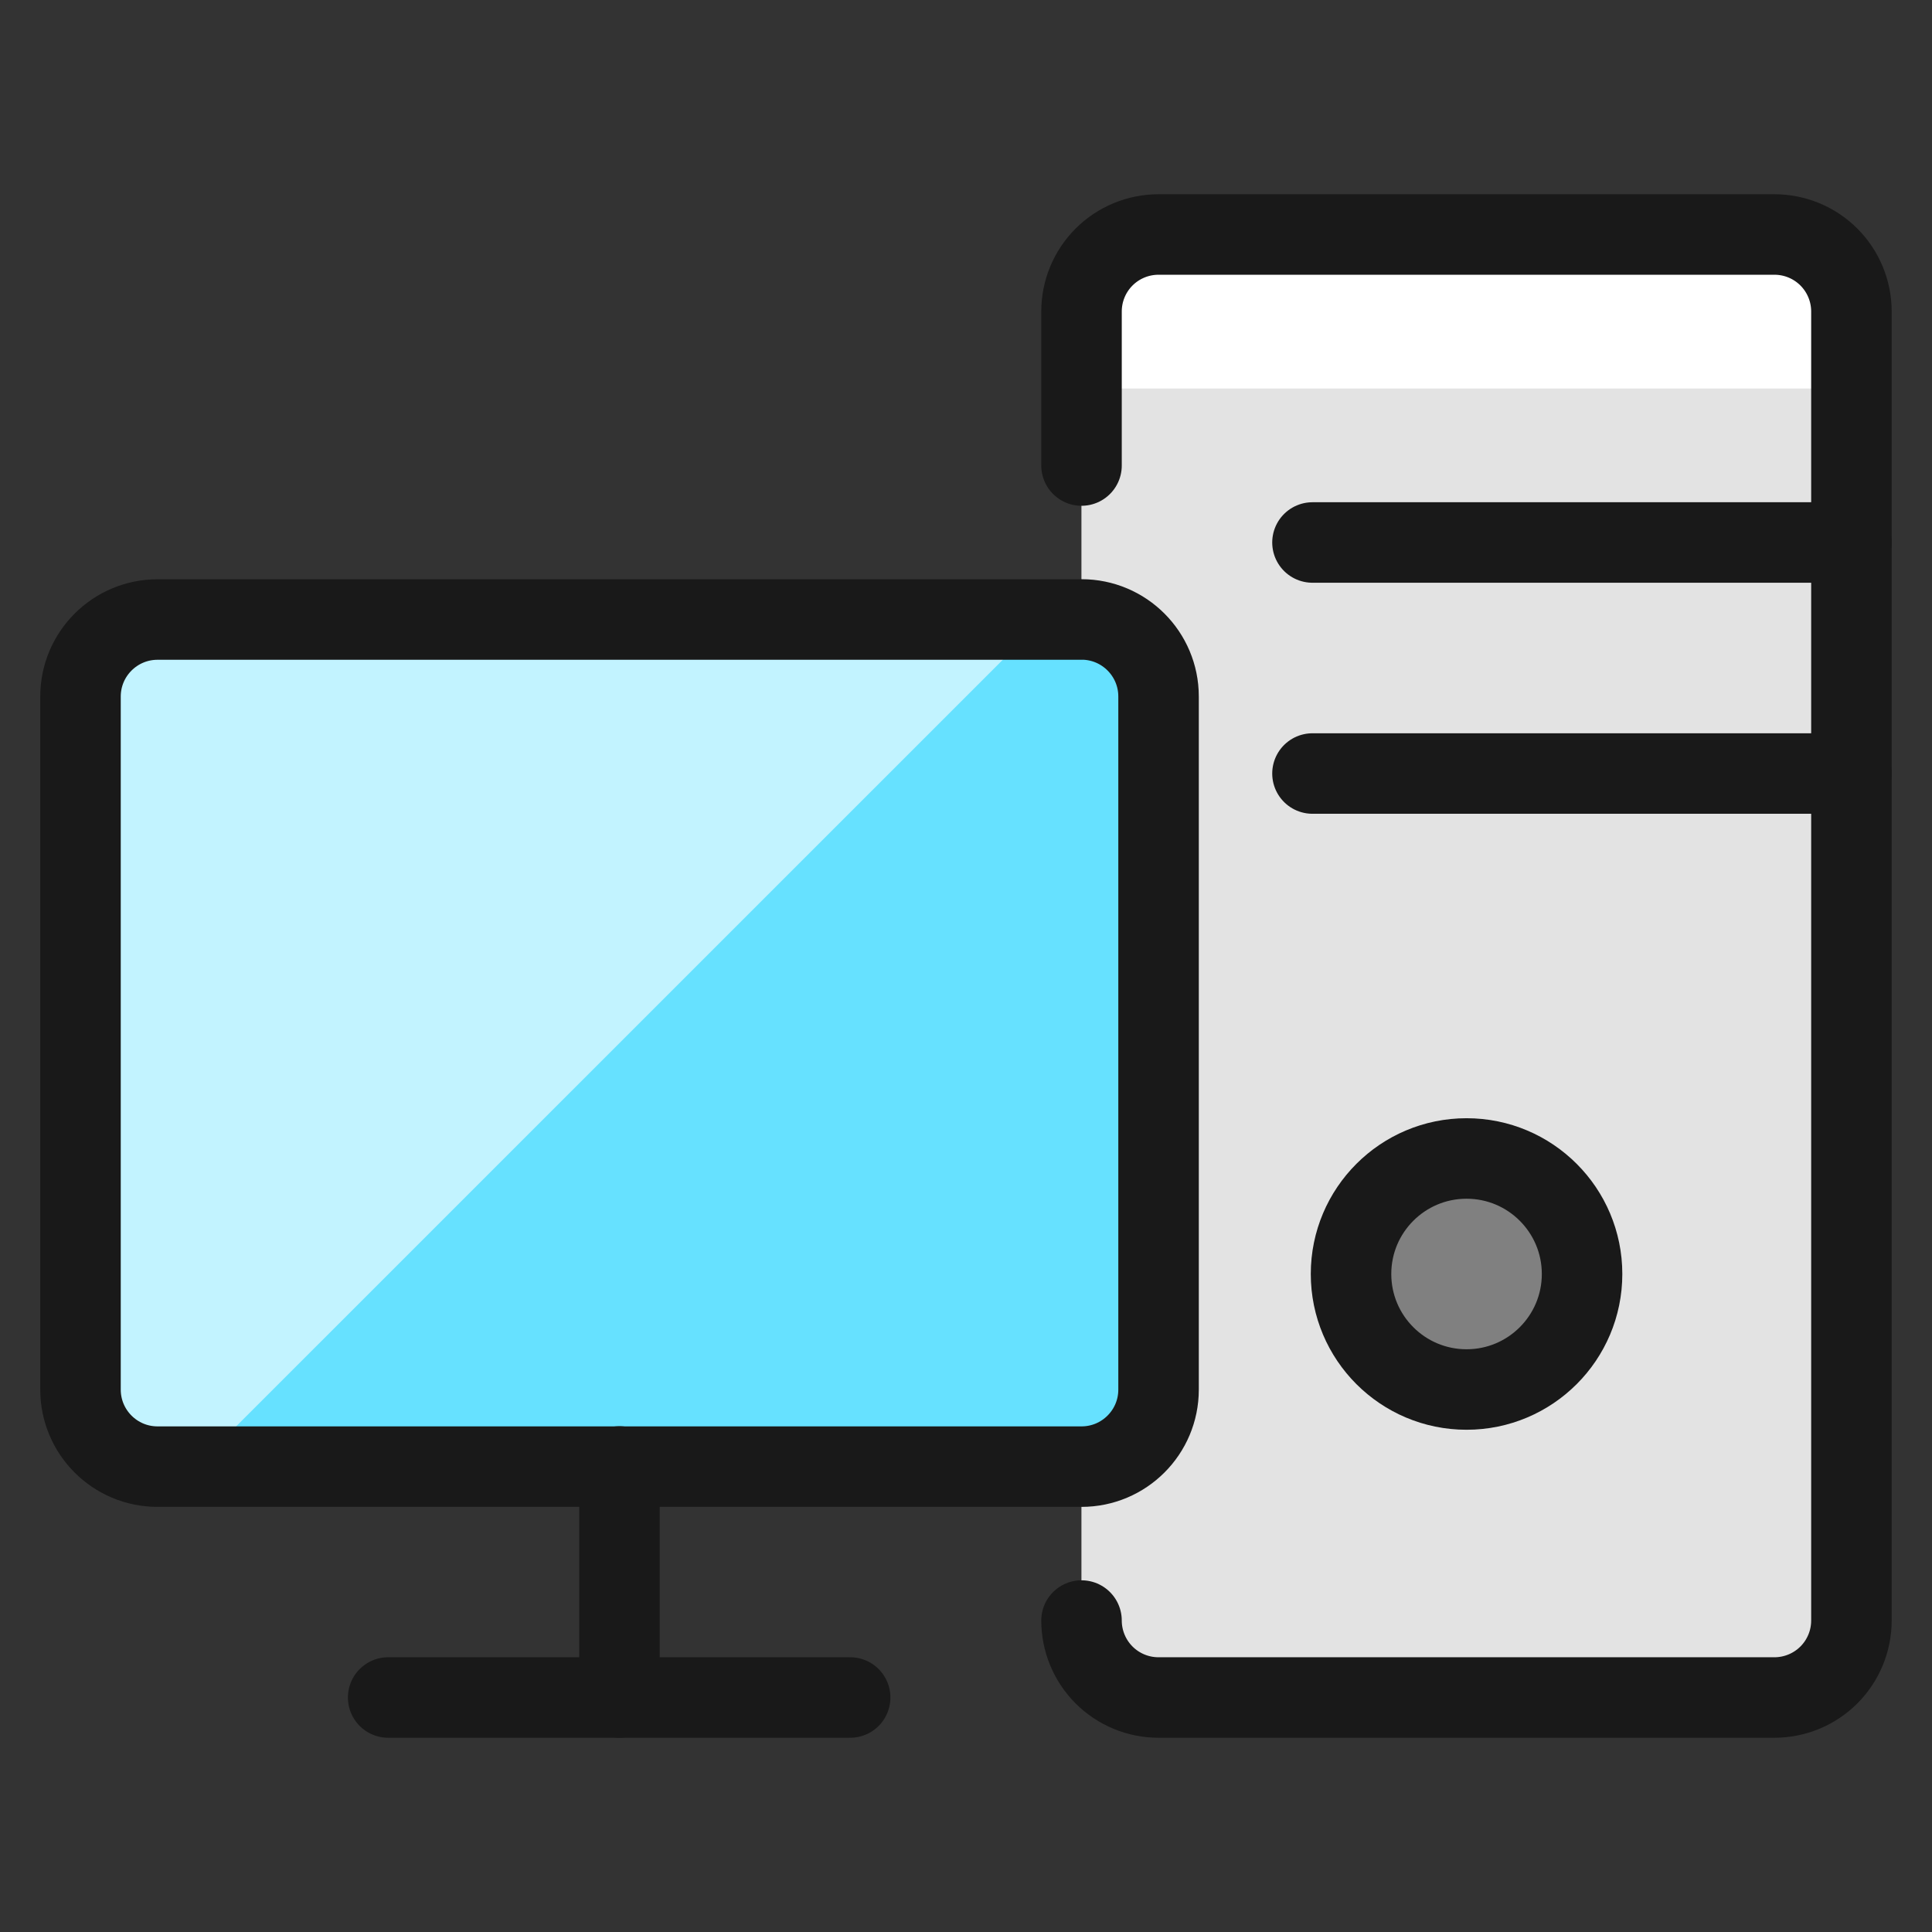
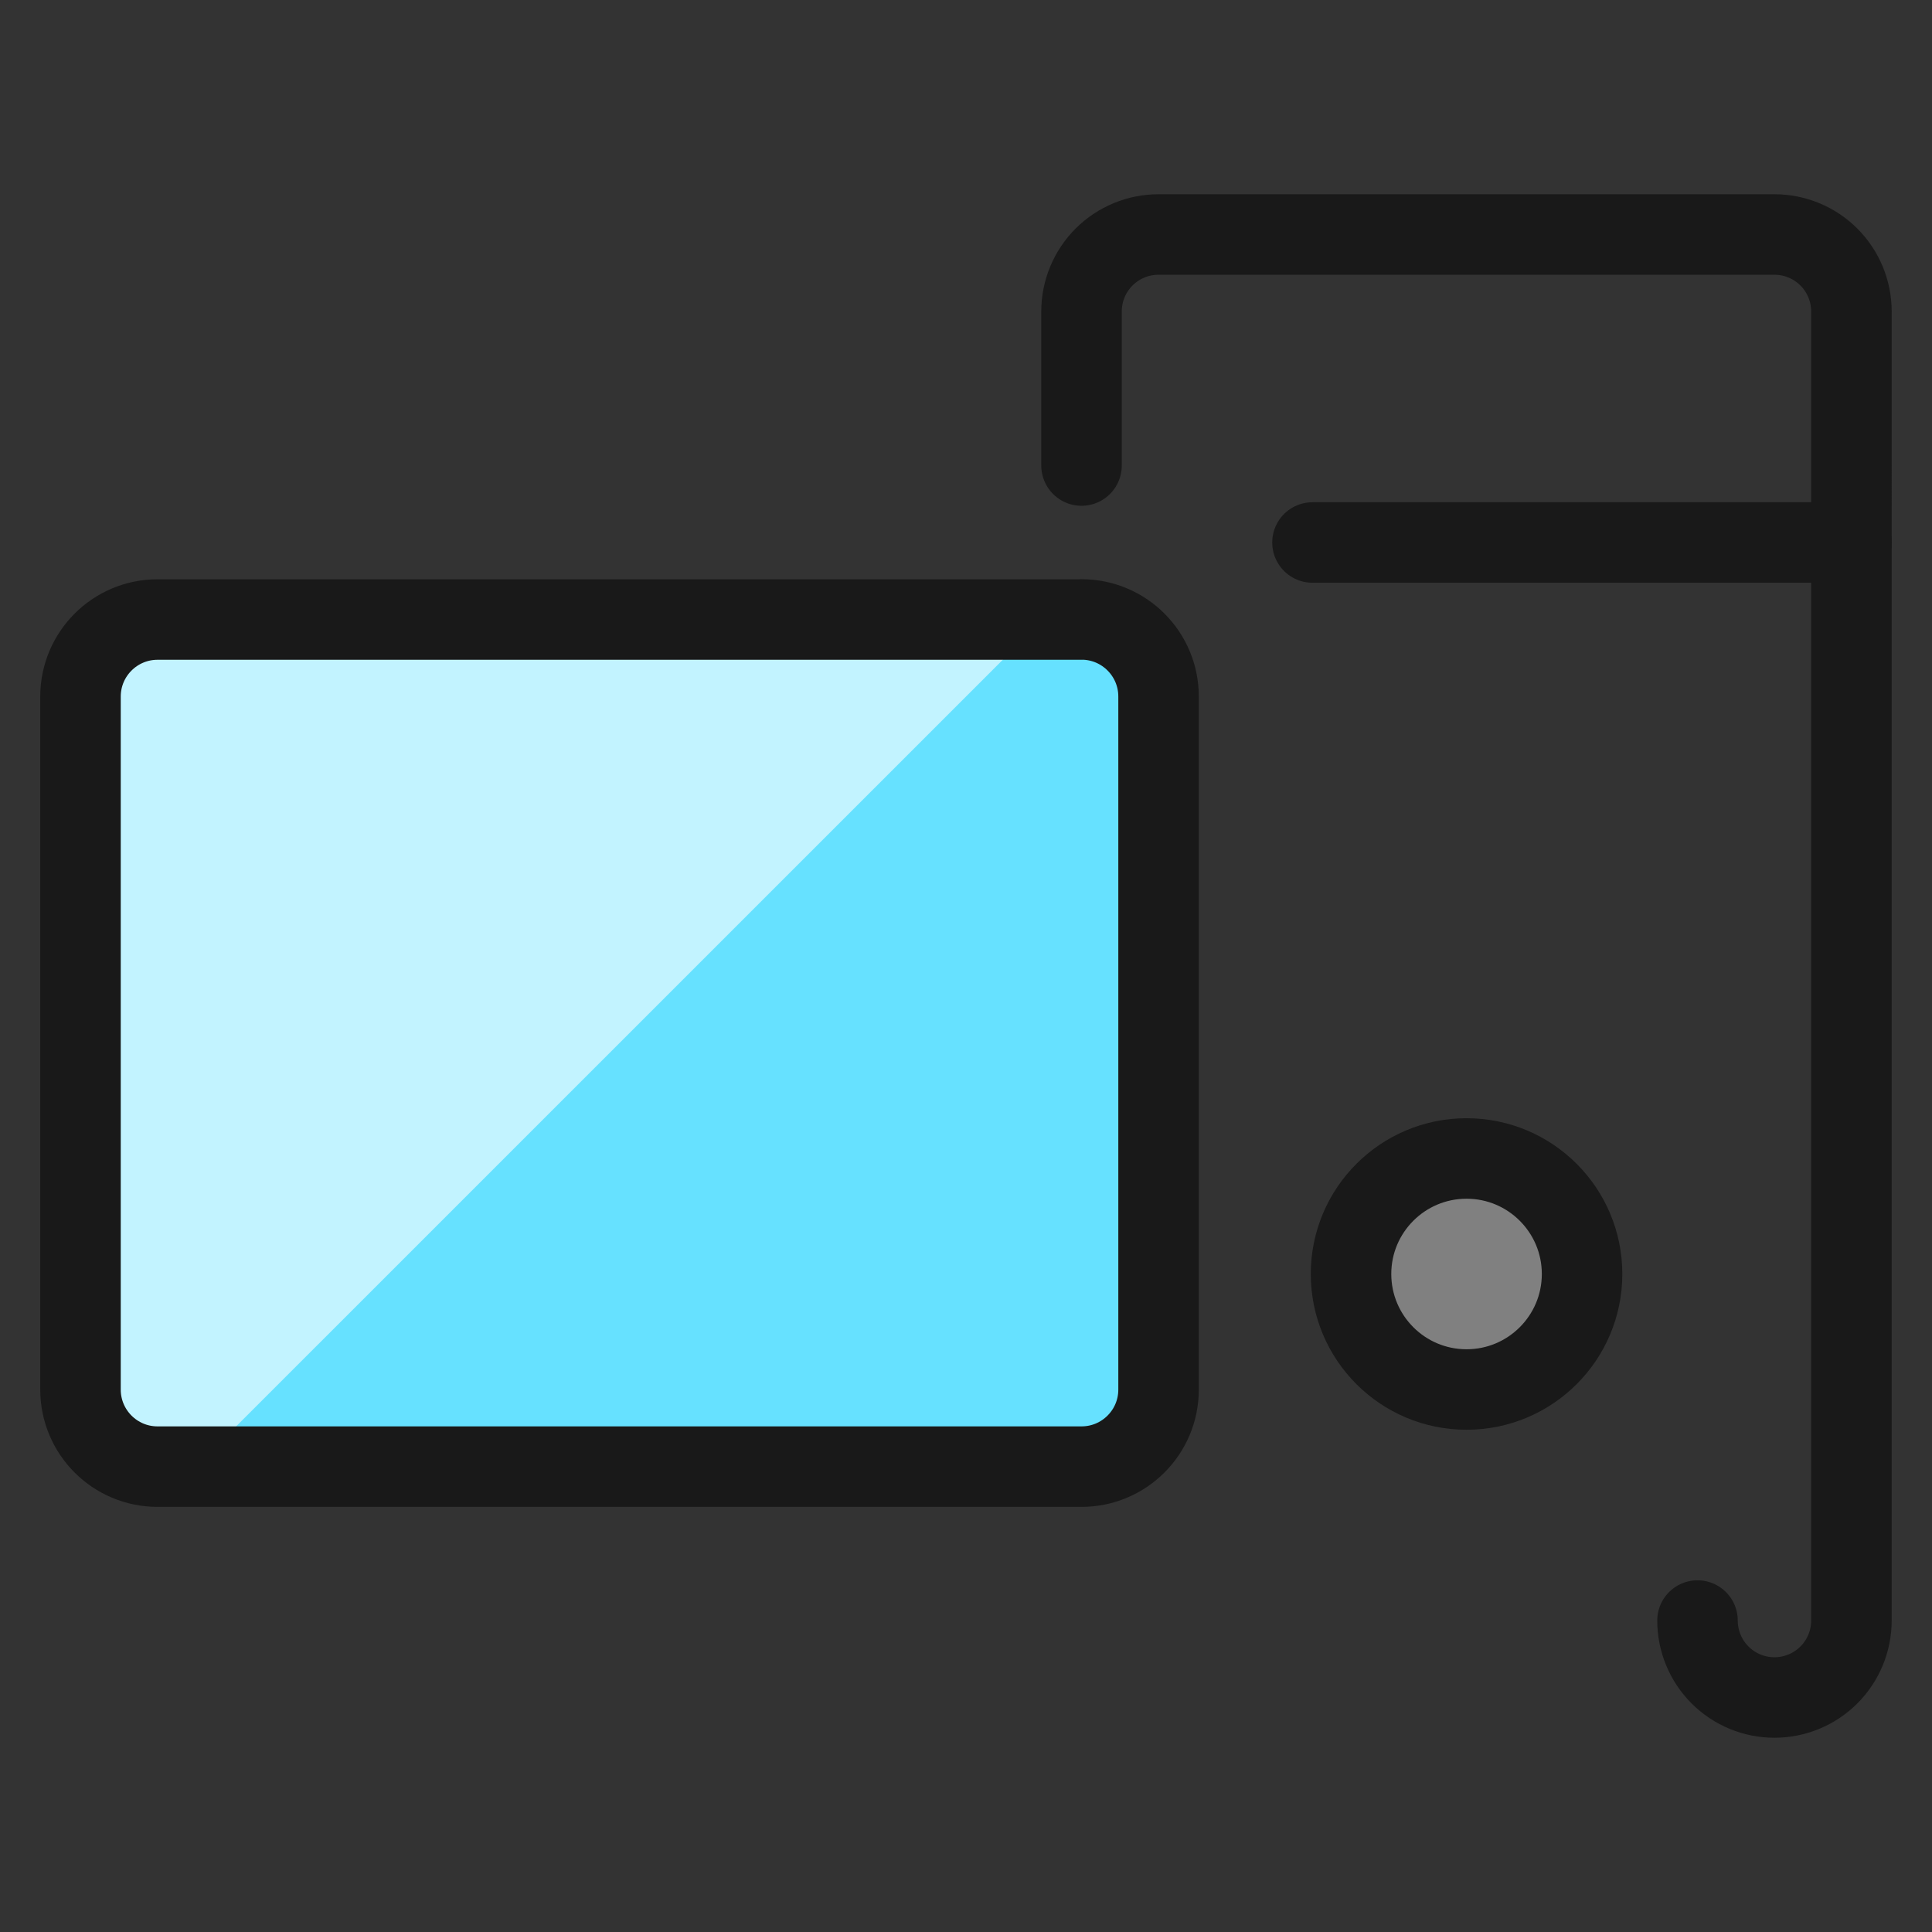
<svg xmlns="http://www.w3.org/2000/svg" fill="none" viewBox="0 0 24 24" id="Desktop-Computer-Pc--Streamline-Ultimate">
  <rect x="0" y="0" width="24" height="24" fill="#333333" stroke="none" />
  <desc>Desktop Computer Pc Streamline Icon: https://streamlinehq.com</desc>
-   <path fill="#e3e3e3" d="M22.043 2.913h-7.652c-0.528 0 -0.957 0.428 -0.957 0.957V20.131c0 0.528 0.428 0.957 0.957 0.957h7.652c0.528 0 0.957 -0.428 0.957 -0.957V3.869c0 -0.528 -0.428 -0.957 -0.957 -0.957Z" stroke-width="1" />
-   <path fill="#fff" d="M23 4.826v-0.957c0 -0.254 -0.101 -0.497 -0.28 -0.676 -0.179 -0.179 -0.423 -0.28 -0.676 -0.28h-7.652c-0.254 0 -0.497 0.101 -0.676 0.28 -0.179 0.179 -0.28 0.423 -0.28 0.676v0.957h9.565Z" stroke-width="1" />
  <path fill="#66e1ff" d="M13.435 7.696H1.957c-0.528 0 -0.957 0.428 -0.957 0.957v8.609c0 0.528 0.428 0.957 0.957 0.957H13.435c0.528 0 0.957 -0.428 0.957 -0.957V8.652c0 -0.528 -0.428 -0.957 -0.957 -0.957Z" stroke-width="1" />
  <path fill="#c2f3ff" d="M1.957 18.217h0.478L12.957 7.696H1.957c-0.254 0 -0.497 0.101 -0.676 0.28C1.101 8.155 1 8.398 1 8.652v8.609c0 0.254 0.101 0.497 0.28 0.676 0.179 0.179 0.423 0.28 0.676 0.28Z" stroke-width="1" />
  <path stroke="#191919" stroke-linecap="round" stroke-linejoin="round" d="M13.435 7.696H1.957c-0.528 0 -0.957 0.428 -0.957 0.957v8.609c0 0.528 0.428 0.957 0.957 0.957H13.435c0.528 0 0.957 -0.428 0.957 -0.957V8.652c0 -0.528 -0.428 -0.957 -0.957 -0.957Z" stroke-width="1" />
-   <path stroke="#191919" stroke-linecap="round" stroke-linejoin="round" d="M7.695 18.217v2.87" stroke-width="1" />
-   <path stroke="#191919" stroke-linecap="round" stroke-linejoin="round" d="M4.822 21.087H10.561" stroke-width="1" />
-   <path stroke="#191919" stroke-linecap="round" stroke-linejoin="round" d="M13.435 5.783V3.869c0 -0.254 0.101 -0.497 0.28 -0.676 0.179 -0.179 0.423 -0.28 0.676 -0.28h7.652c0.254 0 0.497 0.101 0.676 0.28 0.179 0.179 0.28 0.423 0.28 0.676V20.131c0 0.254 -0.101 0.497 -0.28 0.676 -0.179 0.179 -0.423 0.28 -0.676 0.28h-7.652c-0.254 0 -0.497 -0.101 -0.676 -0.28 -0.179 -0.179 -0.28 -0.423 -0.28 -0.676" stroke-width="1" />
+   <path stroke="#191919" stroke-linecap="round" stroke-linejoin="round" d="M13.435 5.783V3.869c0 -0.254 0.101 -0.497 0.28 -0.676 0.179 -0.179 0.423 -0.28 0.676 -0.28h7.652c0.254 0 0.497 0.101 0.676 0.28 0.179 0.179 0.28 0.423 0.28 0.676V20.131c0 0.254 -0.101 0.497 -0.28 0.676 -0.179 0.179 -0.423 0.28 -0.676 0.28c-0.254 0 -0.497 -0.101 -0.676 -0.28 -0.179 -0.179 -0.28 -0.423 -0.28 -0.676" stroke-width="1" />
  <path stroke="#191919" stroke-linecap="round" stroke-linejoin="round" d="M23 6.739h-6.696" stroke-width="1" />
-   <path stroke="#191919" stroke-linecap="round" stroke-linejoin="round" d="M23 9.609h-6.696" stroke-width="1" />
  <path fill="gray" stroke="#191919" stroke-linecap="round" stroke-linejoin="round" d="M18.218 17.261c0.792 0 1.435 -0.642 1.435 -1.435 0 -0.792 -0.642 -1.435 -1.435 -1.435 -0.792 0 -1.435 0.642 -1.435 1.435 0 0.792 0.642 1.435 1.435 1.435Z" stroke-width="1" />
</svg>